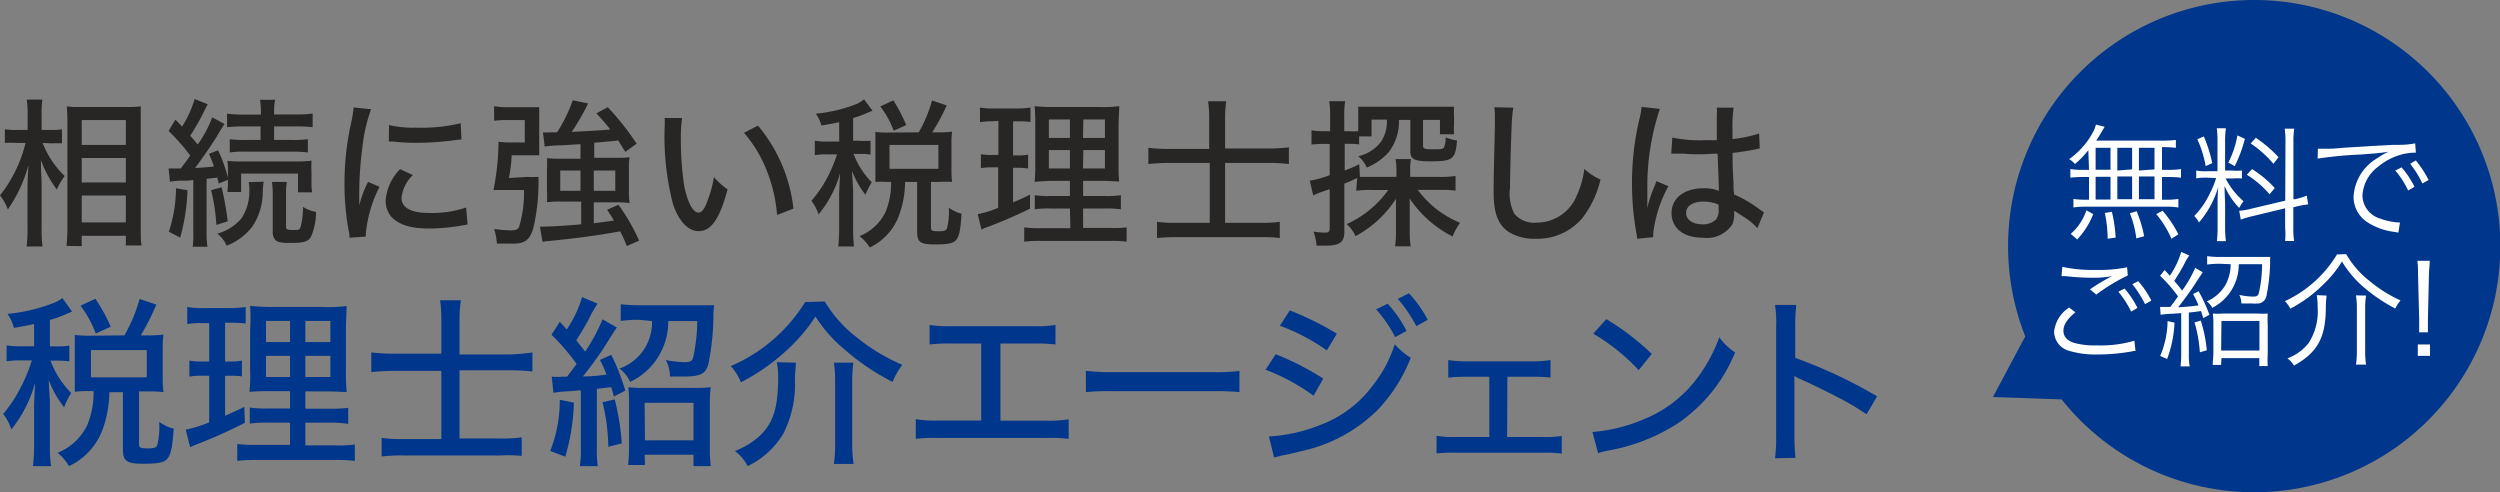
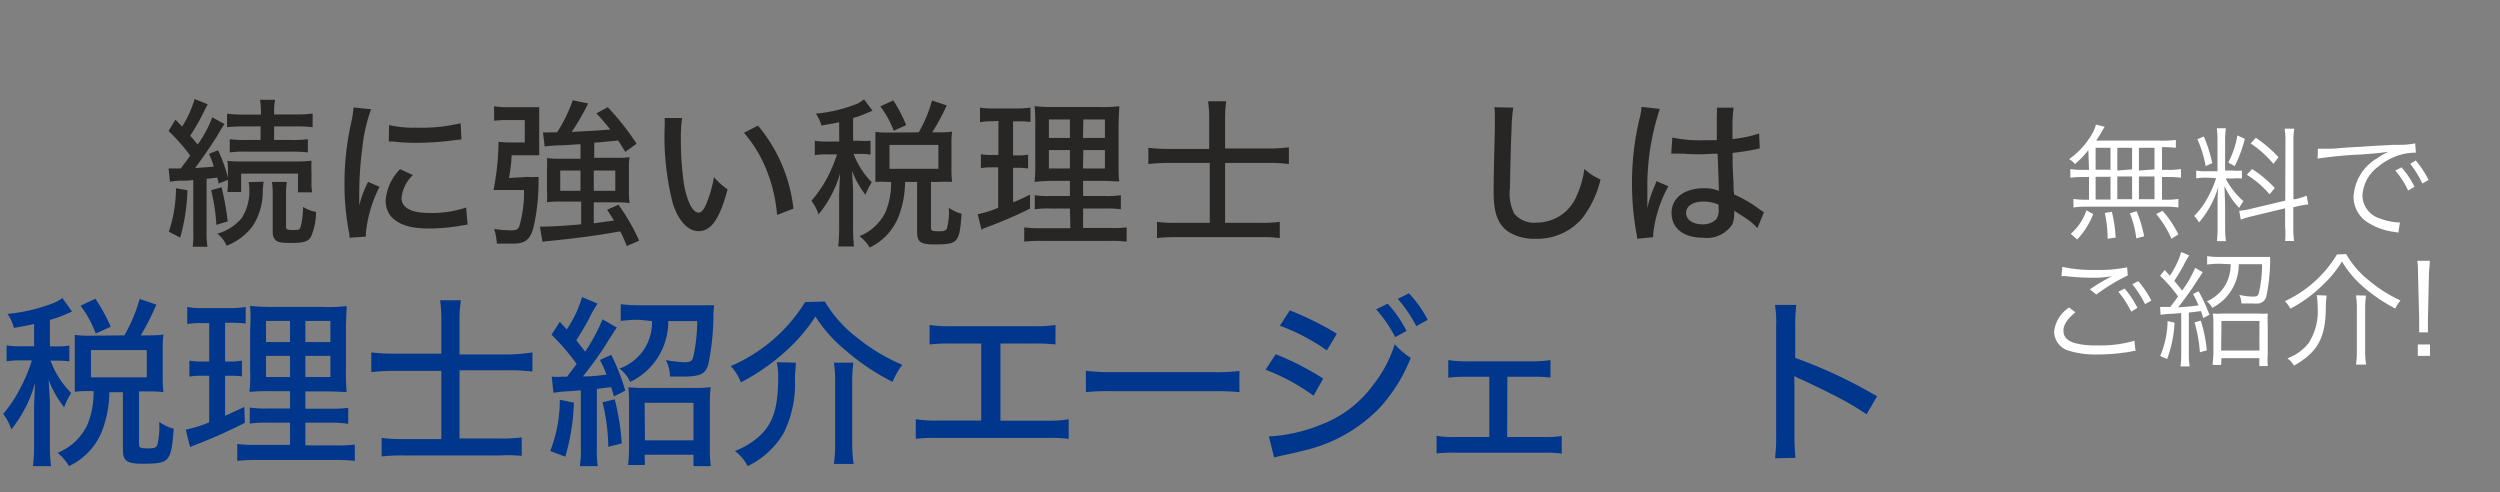
<svg xmlns="http://www.w3.org/2000/svg" viewBox="0 0 219.9 43.31">
  <rect x="0" y="0" width="219.9" height="43.31" fill="#808080" stroke="none" />
  <defs>
    <style>.cls-1{isolation:isolate;}.cls-2{fill:#00368b;}.cls-3{fill:#282625;}.cls-4{fill:#fff;}</style>
  </defs>
  <title>グループ化 131</title>
  <g id="レイヤー_2" data-name="レイヤー 2">
    <g id="レイヤー_1-2" data-name="レイヤー 1">
      <g id="グループ化_131" data-name="グループ化 131">
        <g id="税理士紹介エージェント" class="cls-1">
          <g class="cls-1">
            <path class="cls-2" d="M3,28.5c-.6.13-.9.19-1.78.34a3.68,3.68,0,0,0-.56-1.23,15.08,15.08,0,0,0,4.16-1,3.82,3.82,0,0,0,.67-.39l.85,1.19-.41.17a10.39,10.39,0,0,1-1.54.56v2.33H5a6.29,6.29,0,0,0,1.1-.07v1.39A7.92,7.92,0,0,0,5,31.72H4.44a8.08,8.08,0,0,0,1.82,2.85,6.79,6.79,0,0,0-.62,1.25,8.75,8.75,0,0,1-1.35-2.39c0,.48.1,1.59.1,2.07v3.57A13,13,0,0,0,4.49,41H2.9A15.74,15.74,0,0,0,3,39.07v-3.2c0-.41.06-1.69.09-2.21A11.39,11.39,0,0,1,1,37.77a4.7,4.7,0,0,0-.72-1.36A11.87,11.87,0,0,0,1.86,34a13.62,13.62,0,0,0,.94-2.3H1.89a7.51,7.51,0,0,0-1.31.08V30.38a7.51,7.51,0,0,0,1.31.08H3Zm7.94,1a13.64,13.64,0,0,0,1.34-3.2l1.47.49a20.79,20.79,0,0,1-1.37,2.71h.68a10.31,10.31,0,0,0,1.32-.07,7,7,0,0,0-.07,1.09v2.8a8.66,8.66,0,0,0,.07,1.17,10.47,10.47,0,0,0-1.32-.06h-.83v4.62c0,.34.1.39.83.39.49,0,.68-.07.77-.28A6.65,6.65,0,0,0,14,37.1a3.58,3.58,0,0,0,1.28.61c-.12,1.64-.23,2.16-.5,2.56s-.75.52-2.21.52-1.76-.25-1.76-1.29v-5H9.62A9.91,9.91,0,0,1,8.94,38a5.78,5.78,0,0,1-2.87,3,4.39,4.39,0,0,0-1-1.17,4.94,4.94,0,0,0,2.6-2.43,7.35,7.35,0,0,0,.56-3H7.83a9.61,9.61,0,0,0-1.25.06c0-.4,0-.77,0-1.18V30.6c0-.35,0-.75,0-1.14a9.92,9.92,0,0,0,1.27.07Zm-2.52-.16a9.08,9.08,0,0,0-1.34-2.45l1.31-.61a15.26,15.26,0,0,1,1.35,2.46ZM8,33.19h4.91v-2.4H8Z" />
            <path class="cls-2" d="M17.7,28.42a7.16,7.16,0,0,0-1.23.08V27a6.9,6.9,0,0,0,1.42.1h2.34a8.33,8.33,0,0,0,1.38-.1v1.46a8.72,8.72,0,0,0-1.2-.07H19.8V31.8h.48a5.28,5.28,0,0,0,1-.08v1.39a6.36,6.36,0,0,0-1-.06H19.8v3.52c.7-.31.94-.42,1.69-.78l.05,1.4a45.4,45.4,0,0,1-4.51,2l-.31.14-.38-1.54a10.52,10.52,0,0,0,2.06-.64V33.05h-.65a5.15,5.15,0,0,0-1.09.08V31.72a6.05,6.05,0,0,0,1.12.08h.62V28.42Zm7.81,8.76H23.59a9.13,9.13,0,0,0-1.62.08V35.85a9.92,9.92,0,0,0,1.62.08h1.92V34.41H23.94a17.69,17.69,0,0,0-2,.06,12.73,12.73,0,0,0,.06-1.93V29A15.6,15.6,0,0,0,22,26.9,16.84,16.84,0,0,0,24.1,27h4.32a13.27,13.27,0,0,0,2.07-.08c0,.47-.06,1.15-.06,2.11v3.35a20.69,20.69,0,0,0,.06,2.1c-.51,0-.88-.05-1.81-.05H26.86v1.52H29a11,11,0,0,0,1.63-.08v1.41A9.89,9.89,0,0,0,29,37.18H26.86v2h2.73a10.91,10.91,0,0,0,1.62-.08v1.44a12.71,12.71,0,0,0-1.71-.08H22.6a13.34,13.34,0,0,0-1.73.08V39.05a10.3,10.3,0,0,0,1.58.08h3.06ZM23.4,28.23v1.86h2.11V28.23Zm0,3.07v1.86h2.11V31.3Zm3.46-1.21h2.2V28.23h-2.2Zm0,3.07h2.2V31.3h-2.2Z" />
            <path class="cls-2" d="M38.82,28.17a11.42,11.42,0,0,0-.11-1.76h1.83a11.64,11.64,0,0,0-.12,1.77v3h4.34A16.92,16.92,0,0,0,46.83,31v1.68a16.09,16.09,0,0,0-2-.11H40.42v6H44a12.54,12.54,0,0,0,1.89-.1v1.63A12.44,12.44,0,0,0,44,40.06H35.48a16.13,16.13,0,0,0-1.91.09V38.52a12.57,12.57,0,0,0,1.88.1h3.37v-6h-4a18.81,18.81,0,0,0-2.16.11V31a17.46,17.46,0,0,0,2.16.11h4Z" />
            <path class="cls-2" d="M50.48,35.42a18.52,18.52,0,0,1-.76,4.75l-1.32-.5a12.32,12.32,0,0,0,.84-4.51Zm-1.95-2.29a6.7,6.7,0,0,0,1,0h.35c.56-.74.61-.8.84-1.12a20,20,0,0,0-2.21-2.57l.73-1.13c.31.33.42.45.61.67a10.18,10.18,0,0,0,1.35-2.85l1.36.58a10,10,0,0,0-.79,1.41c-.3.54-.65,1.15-1.08,1.81l.78,1A16,16,0,0,0,53,28.09l1.26.72c-.06.06-.46.68-1.21,1.88-.4.6-1.2,1.72-1.78,2.42,1,0,1.5-.09,2.08-.16a11,11,0,0,0-.58-1.29l1-.45A19.13,19.13,0,0,1,55,34.36l-1,.51c-.11-.4-.16-.54-.24-.81a4.83,4.83,0,0,0-.56.06l-.7.08v5.15A9.37,9.37,0,0,0,52.58,41H51a9.5,9.5,0,0,0,.09-1.66v-5c-.47,0-.73.07-1.18.08a10.9,10.9,0,0,0-1.23.13Zm5.54,2A20.86,20.86,0,0,1,54.69,39l-1.18.3A17.89,17.89,0,0,0,53,35.38Zm2.19-7a11,11,0,0,0-1.66.1V26.76a14.73,14.73,0,0,0,1.73.09h5c.64,0,1.17,0,1.49,0a6.89,6.89,0,0,0-.07,1.13,22.13,22.13,0,0,1-.43,4c-.24.92-.69,1.14-2.27,1.14-.26,0-.47,0-1.12,0a3.24,3.24,0,0,0-.36-1.45,10,10,0,0,0,1.67.19c.46,0,.64-.1.73-.42a15,15,0,0,0,.36-3.2H58.78a5.86,5.86,0,0,1-3.35,5.35,3.08,3.08,0,0,0-.94-1.17,4.29,4.29,0,0,0,2.86-4.18Zm.47,12.77H55.25a14.62,14.62,0,0,0,.08-1.63V35.56a12.85,12.85,0,0,0-.06-1.5,10.87,10.87,0,0,0,1.3.06h4.62a10.56,10.56,0,0,0,1.32-.06,11.82,11.82,0,0,0-.07,1.5v3.79A12.41,12.41,0,0,0,62.52,41H61V40h-4.3Zm0-2.17H61V35.43h-4.3Z" />
            <path class="cls-2" d="M72.55,26.52a11.17,11.17,0,0,0,2.88,3.21,16.48,16.48,0,0,0,3.94,2.36,6.4,6.4,0,0,0-.86,1.5,19.88,19.88,0,0,1-4.1-2.75,12.34,12.34,0,0,1-2.68-3,15.16,15.16,0,0,1-2.56,3,18.41,18.41,0,0,1-4,2.79,4.64,4.64,0,0,0-.89-1.43,14.32,14.32,0,0,0,6.54-5.63ZM70,31.9c0,.43-.06.73-.08,1.39a9.66,9.66,0,0,1-1,4.82A7.35,7.35,0,0,1,65.76,41a3.75,3.75,0,0,0-1.12-1.33,6.89,6.89,0,0,0,2-1.17c1.34-1.15,1.81-2.55,1.81-5.36a7.1,7.1,0,0,0-.12-1.28Zm5.06,0a13.39,13.39,0,0,0-.1,1.72V39a13.2,13.2,0,0,0,.12,1.81H73.35A12.94,12.94,0,0,0,73.46,39V33.61a11.17,11.17,0,0,0-.11-1.71Z" />
            <path class="cls-2" d="M88,37h4a10.29,10.29,0,0,0,2-.12v1.72a14.54,14.54,0,0,0-2-.08H82.55a14.54,14.54,0,0,0-2,.08V36.87a10.29,10.29,0,0,0,2,.12h3.76V30.22H83.77a14.37,14.37,0,0,0-2,.08V28.58a10.46,10.46,0,0,0,2,.11h7.07a10.52,10.52,0,0,0,2-.11V30.3a14.54,14.54,0,0,0-2-.08H88Z" />
            <path class="cls-2" d="M95.51,32.62a18.43,18.43,0,0,0,2.46.11h8.66a16.23,16.23,0,0,0,2.39-.1v1.86a22,22,0,0,0-2.4-.08H98a21.21,21.21,0,0,0-2.48.08Z" />
            <path class="cls-2" d="M112.21,31.16a23.82,23.82,0,0,1,4.18,2.14l-.85,1.51a17.91,17.91,0,0,0-4.22-2.29Zm-.6,7.23a14,14,0,0,0,4.49-1,10.14,10.14,0,0,0,4.69-3.54,11.13,11.13,0,0,0,1.89-3.57,6.61,6.61,0,0,0,1.41,1.2,14.29,14.29,0,0,1-2.78,4.44,13.5,13.5,0,0,1-6.76,3.74c-.29.08-.9.23-1.84.42l-.64.16Zm1.84-11.09a27,27,0,0,1,4.14,2.05l-.88,1.47a17.86,17.86,0,0,0-4.13-2.17Zm8.61-.59a10.79,10.79,0,0,1,1.66,2.4l-1,.54a11.67,11.67,0,0,0-1.67-2.44Zm1.87-.91a10.26,10.26,0,0,1,1.65,2.33l-1,.56a12.09,12.09,0,0,0-1.63-2.4Z" />
            <path class="cls-2" d="M132.57,38.44h3.15a9.24,9.24,0,0,0,1.65-.09V39.9a10.3,10.3,0,0,0-1.65-.08H128a13.85,13.85,0,0,0-1.64.06V38.33a8.13,8.13,0,0,0,1.64.11h3v-5.3h-2a13,13,0,0,0-1.61.08V31.67a9.18,9.18,0,0,0,1.6.11h5.77a9.35,9.35,0,0,0,1.62-.11v1.54a12.92,12.92,0,0,0-1.62-.07h-2.17Z" />
-             <path class="cls-2" d="M140.07,38a14.73,14.73,0,0,0,4.71-1.2,11,11,0,0,0,4.76-3.89,13.78,13.78,0,0,0,1.69-3.24A5.27,5.27,0,0,0,152.62,31a13.91,13.91,0,0,1-5,6.21,16.55,16.55,0,0,1-6.05,2.4,7.41,7.41,0,0,0-1,.25Zm1.22-9.93a22.25,22.25,0,0,1,4,3.06l-1.15,1.43a17.43,17.43,0,0,0-4-3.21Z" />
            <path class="cls-2" d="M156.13,40.31a14.72,14.72,0,0,0,.1-2V28.74a10.17,10.17,0,0,0-.1-1.92H158a16.07,16.07,0,0,0-.09,1.95v2.71a42.94,42.94,0,0,1,7.2,3.38l-.93,1.58a22.54,22.54,0,0,0-2-1.22c-1.22-.65-3-1.52-3.83-1.88a2.29,2.29,0,0,1-.51-.28,5.81,5.81,0,0,0,0,.63c0,.14,0,.64,0,.8v3.78a19.44,19.44,0,0,0,.09,2Z" />
          </g>
        </g>
        <g id="相続に強い税理士探しは" class="cls-1">
          <g class="cls-1">
-             <path class="cls-3" d="M3.75,12.57a8,8,0,0,0,1.94,2.91A5.62,5.62,0,0,0,5,16.67,9.9,9.9,0,0,1,3.6,14.08c0,1.13.06,1.62.06,2.06V20a12.31,12.31,0,0,0,.08,1.68H2.34A12.5,12.5,0,0,0,2.42,20V16.68c0-.26,0-1,.09-2.18A12.56,12.56,0,0,1,.69,18.42,4.34,4.34,0,0,0,0,17.19a12.09,12.09,0,0,0,2.25-4.62H1.43a7,7,0,0,0-1,0V11.37a5.41,5.41,0,0,0,1,.06h1V10.21a8.09,8.09,0,0,0-.08-1.45H3.73a9,9,0,0,0-.07,1.44v1.23h.89a4.65,4.65,0,0,0,.9-.06v1.24a8.9,8.9,0,0,0-.9,0Zm2.1,9.06c.05-.51.08-1.08.08-1.77v-9c0-.47,0-.82-.06-1.5a7.44,7.44,0,0,0,1.18.05h4.18a7.4,7.4,0,0,0,1.15-.06c0,.35,0,.76,0,1.42v9.09c0,.75,0,1.34.07,1.73H11.07v-.85H7.19v.91Zm1.34-8.88h3.88V10.56H7.19Zm0,3.3h3.88V13.9H7.19Zm0,3.51h3.88V17.2H7.19Z" />
            <path class="cls-3" d="M14.83,14.82c.21,0,.32,0,.56,0l.51,0c.44-.58.51-.67.83-1.14a17.61,17.61,0,0,0-1.9-2.16l.6-1,.59.61a9.65,9.65,0,0,0,1.1-2.42l1.15.46L18,9.69a19.64,19.64,0,0,1-1.27,2.25c.31.35.42.47.66.77a10.41,10.41,0,0,0,1.28-2.39l1.08.59a12.61,12.61,0,0,0-.68,1.1c-.47.74-1.33,2-1.91,2.77,1.07-.07,1.19-.08,1.65-.14a8.91,8.91,0,0,0-.43-1.11l.8-.31a12.6,12.6,0,0,1,.91,2.58l-.87.35c0-.25-.07-.32-.11-.53l-.94.11v4.54a8.3,8.3,0,0,0,.08,1.43h-1.3A9.55,9.55,0,0,0,17,20.27V15.84l-.58.05-.57,0a6.15,6.15,0,0,0-.9.1Zm1.66,1.91a17.19,17.19,0,0,1-.64,4.17l-1-.52a12.19,12.19,0,0,0,.63-3.82Zm3-.26a24.43,24.43,0,0,1,.54,3l-1,.31a16.13,16.13,0,0,0-.46-3.05Zm3.7-.49a8.68,8.68,0,0,0-.08,1,5.48,5.48,0,0,1-.91,2.94,5.17,5.17,0,0,1-2.27,1.69,2.56,2.56,0,0,0-.82-1.06,4.21,4.21,0,0,0,2.15-1.37,4.34,4.34,0,0,0,.67-2.53,2.54,2.54,0,0,0-.06-.63Zm-1.74-4.86a13,13,0,0,0-1.48.07V10a11.72,11.72,0,0,0,1.5.08h1.48V9.86a6.72,6.72,0,0,0-.08-1.08H24.2a4.92,4.92,0,0,0-.09,1.1v.19H26a11.5,11.5,0,0,0,1.5-.08v1.2A11.17,11.17,0,0,0,26,11.12H24.11v1.19h1.56a9.27,9.27,0,0,0,1.41-.07v1.17a10.13,10.13,0,0,0-1.4-.07H21.61a9.05,9.05,0,0,0-1.4.07V12.24a8.89,8.89,0,0,0,1.41.07h1.3V11.12ZM20,16.89a7.27,7.27,0,0,0,.05-1v-.74a5.9,5.9,0,0,0-.05-1,11.15,11.15,0,0,0,1.3.05H26a9.66,9.66,0,0,0,1.4-.07,8.62,8.62,0,0,0,0,1V16a4.52,4.52,0,0,0,.06.92H26.21V15.27h-5v1.62ZM25.23,16a6.37,6.37,0,0,0-.07,1.07v2.86c0,.25.1.3.56.3s.58,0,.66-.14.25-.74.28-1.89a3,3,0,0,0,1.14.44,5.72,5.72,0,0,1-.42,2.13c-.26.49-.62.6-1.84.6-.78,0-1.09-.06-1.31-.25a1,1,0,0,1-.24-.73V17.05A7.64,7.64,0,0,0,23.92,16Z" />
            <path class="cls-3" d="M32.64,9.61A14.47,14.47,0,0,0,31.87,13a31.22,31.22,0,0,0-.27,3.82v1.26h0A9.08,9.08,0,0,1,32.38,16l1,.43a11.6,11.6,0,0,0-1.2,4.08c0,.05,0,.16,0,.3l-1.44.1c0-.24,0-.32-.07-.61a22.63,22.63,0,0,1-.37-4.14,24.48,24.48,0,0,1,.61-5.46,9.29,9.29,0,0,0,.19-1.25Zm3.68,5.79a3.21,3.21,0,0,0-1,2c0,.87.83,1.33,2.41,1.33A9.27,9.27,0,0,0,41,18.25l.13,1.5-.53.09a16.75,16.75,0,0,1-2.89.26C36,20.1,35,19.72,34.36,19a2.27,2.27,0,0,1-.44-1.37,4.42,4.42,0,0,1,1.27-2.75ZM34.22,11a9.48,9.48,0,0,0,2.38.23,14.85,14.85,0,0,0,3.92-.39l.07,1.43c-.1,0-.18,0-1,.11a24.69,24.69,0,0,1-3,.18,15.38,15.38,0,0,1-2-.11l-.39,0Z" />
            <path class="cls-3" d="M46.37,15.56a8.77,8.77,0,0,0,1,0c0,.27,0,.37,0,.67A18.25,18.25,0,0,1,47,19.67c-.27,1.34-.72,1.76-1.86,1.76h-.48c-.27,0-.48,0-.95,0a6.42,6.42,0,0,0-.24-1.29,10.91,10.91,0,0,0,1.44.12c.51,0,.67-.08.77-.37a10.46,10.46,0,0,0,.41-3.18H44.41l-1,0a22.66,22.66,0,0,0,.44-4.24,8.39,8.39,0,0,0,1.23.06h1.08V10.56H44.7a9.45,9.45,0,0,0-1.24.06V9.34a6.63,6.63,0,0,0,1.3.09h1.67c.4,0,.7,0,1,0,0,.35,0,.63,0,1v2c0,.44,0,.84,0,1.23-.29,0-.56,0-1,0H45c0,.63-.14,1.44-.23,2Zm4.69-2.88-1.59.1a11,11,0,0,0-1.56.11l-.15-1.25a4.83,4.83,0,0,0,.67,0H49a13.23,13.23,0,0,0,1.38-2.82l1.35.28a20.51,20.51,0,0,1-1.44,2.5c2.15-.11,2.15-.11,3.39-.21-.41-.52-.62-.77-1.22-1.42l1-.54A23.54,23.54,0,0,1,56,12.64l-1,.72c-.33-.54-.45-.72-.62-1-.81.08-1.51.15-2.11.19v1.33h2a9,9,0,0,0,1.11-.05,5.22,5.22,0,0,0-.06,1v1.93a7.05,7.05,0,0,0,.06,1.1,8.54,8.54,0,0,0-1.17-.06H52.23v1.84L54,19.4c-.14-.25-.26-.43-.6-.95l1-.44a17.57,17.57,0,0,1,1.82,3.16l-1.09.47a9.87,9.87,0,0,0-.58-1.29c-2.11.38-3.88.61-6.37.86a2.44,2.44,0,0,0-.46.07l-.23-1.35a3.18,3.18,0,0,0,.41,0c.56,0,2.23-.1,3.22-.2v-2H49.34a8.44,8.44,0,0,0-1.23.06,9.4,9.4,0,0,0,0-1.12V14.91a8,8,0,0,0,0-1,9.62,9.62,0,0,0,1.2.05h1.75ZM49.28,15v1.78h1.78V15Zm2.95,1.78h1.89V15H52.23Z" />
            <path class="cls-3" d="M60,10.38a11.55,11.55,0,0,0-.11,1.86,26.52,26.52,0,0,0,.29,4.08c.28,1.46.77,2.38,1.26,2.38.23,0,.44-.22.63-.64a10.63,10.63,0,0,0,.73-2.48A6.4,6.4,0,0,0,64,16.66c-.71,2.62-1.44,3.67-2.56,3.67-.92,0-1.76-.9-2.25-2.4a23.69,23.69,0,0,1-.73-6.69,8.35,8.35,0,0,0,0-.86Zm6.67.67a13.64,13.64,0,0,1,3.12,7.3l-1.44.56A13.32,13.32,0,0,0,67.44,15a11.36,11.36,0,0,0-2-3.32Z" />
            <path class="cls-3" d="M73.81,10.75c-.52.11-.79.16-1.56.29A3.29,3.29,0,0,0,71.76,10a13.11,13.11,0,0,0,3.65-.88A3.86,3.86,0,0,0,76,8.74l.75,1-.37.15a9.24,9.24,0,0,1-1.34.49v2h.53a6.28,6.28,0,0,0,1,0v1.22a5.2,5.2,0,0,0-1-.06h-.49a7.09,7.09,0,0,0,1.6,2.49,7,7,0,0,0-.55,1.1,7.83,7.83,0,0,1-1.18-2.09c0,.42.09,1.39.09,1.81V20a13.48,13.48,0,0,0,.08,1.68H73.73A14.56,14.56,0,0,0,73.81,20v-2.8c0-.35.06-1.47.08-1.94A10,10,0,0,1,72,18.86a4.1,4.1,0,0,0-.63-1.2,10.33,10.33,0,0,0,1.42-2.08,12,12,0,0,0,.83-2h-.8a6,6,0,0,0-1.15.07V12.38a6,6,0,0,0,1.15.07h1Zm7,.89a11.68,11.68,0,0,0,1.17-2.8l1.29.43A18.13,18.13,0,0,1,82,11.64h.6a8,8,0,0,0,1.15-.06,6.65,6.65,0,0,0-.06,1V15a8.23,8.23,0,0,0,.06,1A9.94,9.94,0,0,0,82.62,16h-.73v4c0,.3.09.34.73.34.42,0,.59-.06.67-.24a5.85,5.85,0,0,0,.17-1.83,3.19,3.19,0,0,0,1.12.53c-.1,1.44-.19,1.89-.43,2.24s-.66.46-1.94.46-1.54-.22-1.54-1.13V16H79.61a8.62,8.62,0,0,1-.6,3.12,5.06,5.06,0,0,1-2.51,2.65,3.69,3.69,0,0,0-.9-1,4.32,4.32,0,0,0,2.29-2.12A6.55,6.55,0,0,0,78.38,16H78A9,9,0,0,0,77,16c0-.35,0-.67,0-1v-2.4c0-.31,0-.66,0-1a7.52,7.52,0,0,0,1.1.06Zm-2.2-.14a8.1,8.1,0,0,0-1.18-2.14l1.15-.53A14.15,14.15,0,0,1,79.71,11Zm-.37,3.35h4.3v-2.1h-4.3Z" />
            <path class="cls-3" d="M87.28,10.67a5.54,5.54,0,0,0-1.08.08V9.46a6.09,6.09,0,0,0,1.24.08h2a7.53,7.53,0,0,0,1.2-.08v1.27a8.16,8.16,0,0,0-1-.06h-.53v3h.42a4.16,4.16,0,0,0,.9-.07v1.22a6.07,6.07,0,0,0-.9-.06h-.42V17.8c.62-.26.83-.36,1.49-.68l0,1.23a38.46,38.46,0,0,1-4,1.71l-.27.13-.33-1.35a9.18,9.18,0,0,0,1.8-.56V14.72h-.57a5.34,5.34,0,0,0-.95.07V13.56a4.68,4.68,0,0,0,1,.07h.54v-3Zm6.83,7.67H92.43a8,8,0,0,0-1.41.07V17.17a7.71,7.71,0,0,0,1.41.07h1.68V15.91H92.74A15.91,15.91,0,0,0,91,16a13.17,13.17,0,0,0,.06-1.7V11.18A16,16,0,0,0,91,9.34a14.83,14.83,0,0,0,1.86.07h3.78a11.79,11.79,0,0,0,1.81-.07c0,.41-.06,1-.06,1.85v2.93c0,1,0,1.42.06,1.84-.45,0-.77-.05-1.58-.05h-1.6v1.33h1.89a8.66,8.66,0,0,0,1.43-.07v1.24a8.81,8.81,0,0,0-1.42-.07h-1.9v1.71h2.39A9.89,9.89,0,0,0,99.1,20v1.26a10,10,0,0,0-1.5-.07h-6a10.34,10.34,0,0,0-1.51.07V20a9.51,9.51,0,0,0,1.39.07h2.67Zm-1.85-7.83v1.62h1.85V10.51Zm0,2.69v1.62h1.85V13.2Zm3-1.07h1.93V10.51H95.29Zm0,2.69h1.93V13.2H95.29Z" />
            <path class="cls-3" d="M106.36,10.45a10,10,0,0,0-.1-1.54h1.6a10.26,10.26,0,0,0-.1,1.55v2.6h3.8a14.74,14.74,0,0,0,1.81-.1v1.47a14.08,14.08,0,0,0-1.77-.1h-3.84V19.6h3.15a11.32,11.32,0,0,0,1.66-.09v1.43a11,11,0,0,0-1.66-.08h-7.48a14.55,14.55,0,0,0-1.66.08V19.51a11.1,11.1,0,0,0,1.64.09h3V14.33H102.9a16.59,16.59,0,0,0-1.89.1V13a15.31,15.31,0,0,0,1.89.1h3.46Z" />
-             <path class="cls-3" d="M119.38,15.66c-.5.23-.64.3-1.13.49v4.23c0,.94-.41,1.23-1.7,1.23l-.74,0a4.75,4.75,0,0,0-.28-1.24,6.67,6.67,0,0,0,1,.09c.35,0,.43-.09.43-.41V16.64l-.74.25a6.31,6.31,0,0,0-.71.3l-.3-1.3a8.79,8.79,0,0,0,1.75-.48V12.66h-.6a8.45,8.45,0,0,0-1,.06V11.46a5.82,5.82,0,0,0,1,.08H117V10.31a9.16,9.16,0,0,0-.08-1.41h1.4a8,8,0,0,0-.08,1.4v1.24h.43a5.88,5.88,0,0,0,.8,0V10.31c0-.39,0-.66,0-.92.33,0,.7,0,1.3,0h5.8c.63,0,1,0,1.33,0a7.05,7.05,0,0,0,0,.91v.63a5.27,5.27,0,0,0,0,.88h-1.24V10.55h-1.49v2.27c0,.25.16.31.76.31.84,0,1,0,1.1-.2a2.23,2.23,0,0,0,.13-.85,4,4,0,0,0,1,.28c-.14,1.65-.37,1.83-2.32,1.83-1.45,0-1.79-.17-1.79-.92V10.55h-1a4.39,4.39,0,0,1-.92,2.86,5.36,5.36,0,0,1-1.91,1.33,2.61,2.61,0,0,0-.75-1,3.45,3.45,0,0,0,2-1.27,3.24,3.24,0,0,0,.52-1.95h-1.35V12h-1.09v.7a6.9,6.9,0,0,0-.84-.05h-.43V15a13.48,13.48,0,0,0,1.28-.55l.06,1.11c.37,0,.67,0,1.21,0h2v-.42a5.38,5.38,0,0,0-.08-1.15h1.36a4.72,4.72,0,0,0-.07,1v.57h2.63a8.88,8.88,0,0,0,1.36-.08v1.29a9.54,9.54,0,0,0-1.33-.07h-2a9.46,9.46,0,0,0,1.46,1.54,9,9,0,0,0,2.27,1.36,5.24,5.24,0,0,0-.66,1.2A9.9,9.9,0,0,1,124,17.47c0,.25,0,.25,0,.69v2.29a8.39,8.39,0,0,0,.08,1.22h-1.37a8.13,8.13,0,0,0,.08-1.25V18.59c0-.37,0-.81,0-1.11a9.62,9.62,0,0,1-3.56,3.29,3.1,3.1,0,0,0-.78-1.06,9,9,0,0,0,3.66-3h-1.46a8.87,8.87,0,0,0-1.36.07Z" />
            <path class="cls-3" d="M133.11,9.47a12.39,12.39,0,0,0-.15,1.81c-.06,1.2-.14,4.3-.14,5.25a3.87,3.87,0,0,0,.38,2.27,2.28,2.28,0,0,0,2,.78,3.8,3.8,0,0,0,3.51-2.42,8.08,8.08,0,0,0,.65-2.3,5.14,5.14,0,0,0,1.42.93,8.83,8.83,0,0,1-1.61,3.41A5.18,5.18,0,0,1,135.06,21a4.23,4.23,0,0,1-2.39-.62c-.91-.64-1.29-1.64-1.29-3.44,0-.81,0-1.57.11-5.67,0-.44,0-.7,0-1a5.83,5.83,0,0,0-.05-.84Z" />
            <path class="cls-3" d="M146,9.58a21.5,21.5,0,0,0-1.1,6.91v.38c0,.43,0,.43,0,.85v.59h0a10.25,10.25,0,0,1,.66-2c.08-.2.09-.24.14-.38l1.05.45a11.39,11.39,0,0,0-1.33,4.14,3.09,3.09,0,0,0,0,.34L144,21a2.66,2.66,0,0,0-.07-.53,24.58,24.58,0,0,1-.38-4.36,24.33,24.33,0,0,1,.67-5.71,5.38,5.38,0,0,0,.17-1Zm1.1,2.52a11.66,11.66,0,0,0,2.91.23c.36,0,.56,0,1,0,0-1.25,0-1.25,0-2.22a3.53,3.53,0,0,0,0-.64h1.48a12,12,0,0,0-.1,1.94v.82a10.6,10.6,0,0,0,2.34-.49l.06,1.31-.39.09c-.47.1-1.33.24-2,.31v.32c0,.81,0,.88.08,2.34,0,.59,0,.59.06,1a10.72,10.72,0,0,1,2.25,1.32l.37.24-.58,1.4a5.1,5.1,0,0,0-1.1-.93l-.94-.6v.25a2.28,2.28,0,0,1-.17.95,2.67,2.67,0,0,1-2.58,1.17c-1.71,0-2.76-.83-2.76-2.18s1.17-2.17,2.82-2.17a3.29,3.29,0,0,1,1.34.23c0-.41,0-.41-.11-3.27-.71,0-1,.05-1.41.05s-1.11,0-1.66-.06a2.71,2.71,0,0,1-.43,0H147Zm2.73,5.63c-.93,0-1.52.4-1.52,1s.59,1,1.43,1a1.63,1.63,0,0,0,1.22-.44,1.35,1.35,0,0,0,.21-.86V18A3.41,3.41,0,0,0,149.78,17.73Z" />
          </g>
        </g>
-         <path id="合体_3" data-name="合体 3" class="cls-2" d="M181.3,35.13l-6-.21,2.84-5.33a21.65,21.65,0,1,1,3.2,5.54Z" />
        <g id="無料で_ご紹介_" data-name="無料で ご紹介 " class="cls-1">
          <g class="cls-1">
            <path class="cls-4" d="M183.69,13.21a8,8,0,0,1-1.18,1.22A1.7,1.7,0,0,0,182,14a6.9,6.9,0,0,0,2.14-2.45,3.12,3.12,0,0,0,.22-.59l.77.19c-.07.1-.09.15-.17.27-.25.45-.35.6-.58.95H190a10.88,10.88,0,0,0,1.39-.06V13a11.59,11.59,0,0,0-1.22-.06v2h.59a6.19,6.19,0,0,0,1.08-.07v.76a8.11,8.11,0,0,0-1.08-.06h-.59v2h.37a7.21,7.21,0,0,0,1.07-.07v.75a6.39,6.39,0,0,0-1.06-.07h-7.17a6.38,6.38,0,0,0-1,.07v-.75a7.42,7.42,0,0,0,1.07.07h.3v-2h-.57a8.27,8.27,0,0,0-1.07.06v-.76a6.13,6.13,0,0,0,1.07.07h.57Zm-1.55,7.36a4.7,4.7,0,0,0,1.38-2.07l.6.33a6.81,6.81,0,0,1-1.41,2.23Zm2.19-5.64h1.31V13h-1.31Zm0,2.62h1.31v-2h-1.31ZM185.39,21a11.12,11.12,0,0,0-.25-2.27l.62-.1a11.83,11.83,0,0,1,.33,2.27Zm2.15-6.1V13h-1.3v2Zm0,2.62v-2h-1.3v2Zm.37,3.45a8.62,8.62,0,0,0-.57-2.21l.6-.18a11.47,11.47,0,0,1,.66,2.2Zm1.6-6.07V13h-1.37v2Zm0,2.62v-2h-1.37v2ZM191,21a8.82,8.82,0,0,0-1.34-2.17l.56-.29a9.88,9.88,0,0,1,1.39,2.07Z" />
            <path class="cls-4" d="M194.18,15.63a4.73,4.73,0,0,0-1,.06V15a4.38,4.38,0,0,0,1,.06h.87v-2.6a8.63,8.63,0,0,0-.06-1.18h.8a7.84,7.84,0,0,0-.07,1.17V15h.66a4.45,4.45,0,0,0,.82,0v.7a4.91,4.91,0,0,0-.83,0h-.6a6.64,6.64,0,0,0,1.57,2,3.84,3.84,0,0,0-.38.59,6.64,6.64,0,0,1-1.29-1.93c0,.44.05,1.42.05,1.62V20a9.62,9.62,0,0,0,.07,1.21H195a10.55,10.55,0,0,0,.06-1.22V18.13c0-.51,0-1.12.06-1.7a8.35,8.35,0,0,1-1.7,3.14A2,2,0,0,0,193,19a7,7,0,0,0,1.31-1.85,8.56,8.56,0,0,0,.62-1.48ZM193.85,12a12.51,12.51,0,0,1,.74,2.35l-.58.26a9.8,9.8,0,0,0-.73-2.36Zm3.61.21a12.08,12.08,0,0,1-.89,2.4L196,14.3a8.07,8.07,0,0,0,.8-2.39Zm3.57.26a7.24,7.24,0,0,0-.07-1.15h.84a7,7,0,0,0-.07,1.14v5.06l.17,0a6.66,6.66,0,0,0,1-.31l.13.77a7.31,7.31,0,0,0-1.06.19l-.25.06V20a7.63,7.63,0,0,0,.07,1.2H201A6.82,6.82,0,0,0,201,20V18.32l-2.9.7a7.32,7.32,0,0,0-1,.3l-.14-.78a5.9,5.9,0,0,0,1.05-.18l3-.71Zm-2.94,2.4a9.81,9.81,0,0,1,2,1.67l-.46.55a8.5,8.5,0,0,0-2-1.72Zm.33-2.75a11.2,11.2,0,0,1,2,1.71l-.45.58a9.41,9.41,0,0,0-2-1.79Z" />
            <path class="cls-4" d="M203.88,13.08h.4l.63,0c.61,0,.68-.06,2-.13l1.73-.11,1.86-.1.63,0a6.94,6.94,0,0,0,1.31-.13l.06.82a4.61,4.61,0,0,0-1.23.15,5.48,5.48,0,0,0-2.11,1.1,3.38,3.38,0,0,0-1.36,2.54,2.16,2.16,0,0,0,1.54,2,5.62,5.62,0,0,0,1.65.35h.11l-.14.89-.34-.06a5.6,5.6,0,0,1-2.38-.85,2.66,2.66,0,0,1-1.22-2.24,4.18,4.18,0,0,1,2.06-3.38,6.52,6.52,0,0,1,1-.58c-.63.1-1.27.16-2.42.24a35.8,35.8,0,0,0-3.8.36Zm7.36,1.64a8.09,8.09,0,0,1,1.14,1.71l-.56.33A7.78,7.78,0,0,0,210.69,15Zm1.25-.61a9.28,9.28,0,0,1,1.13,1.72l-.55.31A8.6,8.6,0,0,0,212,14.41Z" />
          </g>
          <g class="cls-1">
            <path class="cls-4" d="M182.55,27.47c-.72.59-1.05,1.1-1.05,1.62s.32.87.94,1.07a6.74,6.74,0,0,0,2,.22,10.52,10.52,0,0,0,3.3-.41l.1.9c-.15,0-.16,0-.37.05a17.44,17.44,0,0,1-3,.26,8,8,0,0,1-2.53-.34,1.77,1.77,0,0,1-1.26-1.67A2.9,2.9,0,0,1,182,27.05Zm-1.15-4a12.32,12.32,0,0,0,2.92.27,12.19,12.19,0,0,0,2.78-.23l.06.72a16.48,16.48,0,0,0-2.77,1.68l-.56-.46a18,18,0,0,1,1.94-1.16,8.66,8.66,0,0,1-1.66.14,21.13,21.13,0,0,1-2.42-.14l-.36,0Zm5.48,1.91a8.37,8.37,0,0,1,1.13,1.7l-.55.33a8.83,8.83,0,0,0-1.13-1.75Zm1.2-.65a8.14,8.14,0,0,1,1.15,1.71l-.55.31A9.94,9.94,0,0,0,187.56,25Z" />
            <path class="cls-4" d="M191.27,28.38a10.4,10.4,0,0,1-.65,3.2l-.61-.27a8.08,8.08,0,0,0,.65-3.07ZM190,27l.49,0h.41c.37-.49.41-.54.68-.93A12.49,12.49,0,0,0,190,24.26l.4-.51c.24.25.28.31.46.5a7.45,7.45,0,0,0,1-2.09l.71.31a5.61,5.61,0,0,0-.49.85c-.23.43-.48.84-.83,1.39.31.37.37.44.69.85a10.44,10.44,0,0,0,1.15-2l.65.38c0,.06-.29.44-.73,1.14-.35.53-.82,1.19-1.42,1.95.81-.05,1.15-.08,1.79-.17a8.72,8.72,0,0,0-.48-1l.49-.24a13.69,13.69,0,0,1,.95,2.07l-.54.29c-.09-.29-.12-.39-.2-.62-.65.09-.65.09-1.07.13v3.64a6.76,6.76,0,0,0,.07,1.1h-.8a8.55,8.55,0,0,0,.06-1.1V27.54l-.81.06a6.74,6.74,0,0,0-1,.09Zm3.58,1.2a12.16,12.16,0,0,1,.53,2.61l-.61.18a12,12,0,0,0-.47-2.63Zm1.68-5a8,8,0,0,0-1.12.07v-.74a7.16,7.16,0,0,0,1.13.07h3.41q.67,0,1,0c0,.12,0,.25,0,.62a16.67,16.67,0,0,1-.32,2.8.82.82,0,0,1-.67.67,4,4,0,0,1-.65,0c-.29,0-.42,0-.89,0a1.69,1.69,0,0,0-.18-.75,6.09,6.09,0,0,0,1.19.15c.34,0,.46-.07.53-.32a11.08,11.08,0,0,0,.28-2.53h-2.05a4.28,4.28,0,0,1-2.33,3.84,1.53,1.53,0,0,0-.48-.57,3.55,3.55,0,0,0,1.65-1.46,3.84,3.84,0,0,0,.45-1.81Zm.11,8.9h-.74c0-.31.06-.66.06-1.07V28.58a7.54,7.54,0,0,0-.05-1,6.73,6.73,0,0,0,.88,0h3.08a6.46,6.46,0,0,0,.87,0,8.88,8.88,0,0,0,0,1v2.53a8.3,8.3,0,0,0,0,1.09h-.74v-.7H195.4Zm0-1.27h3.37V28.23H195.4Z" />
            <path class="cls-4" d="M206.37,22.35a8.1,8.1,0,0,0,2,2.32,12.27,12.27,0,0,0,2.78,1.76,2.89,2.89,0,0,0-.46.71,14.71,14.71,0,0,1-2.92-2A9.12,9.12,0,0,1,206,23a9.64,9.64,0,0,1-1.62,2,12,12,0,0,1-2.92,2.15,2.86,2.86,0,0,0-.48-.66,10.48,10.48,0,0,0,4.58-4.11ZM204.65,26a9,9,0,0,0-.07,1c0,2.72-.74,4-2.8,5.16a2.11,2.11,0,0,0-.58-.64,4.24,4.24,0,0,0,1.87-1.35,5.15,5.15,0,0,0,.79-3.15,6,6,0,0,0-.08-1.06Zm3.47,0a6.8,6.8,0,0,0-.08,1.14v3.76a7.41,7.41,0,0,0,.08,1.17h-.89a7.45,7.45,0,0,0,.08-1.16V27.12a6.88,6.88,0,0,0-.08-1.14Z" />
            <path class="cls-4" d="M212.79,29.23c0-.34,0-.41,0-.78v-.4l-.1-3.9c0-.47,0-.8-.06-1.21h1.09c0,.41-.06.74-.07,1.21l-.09,3.9c0,.46,0,.46,0,.51,0,.2,0,.39,0,.67Zm-.12,2.07v-1h1.07v1Z" />
          </g>
        </g>
      </g>
    </g>
  </g>
</svg>